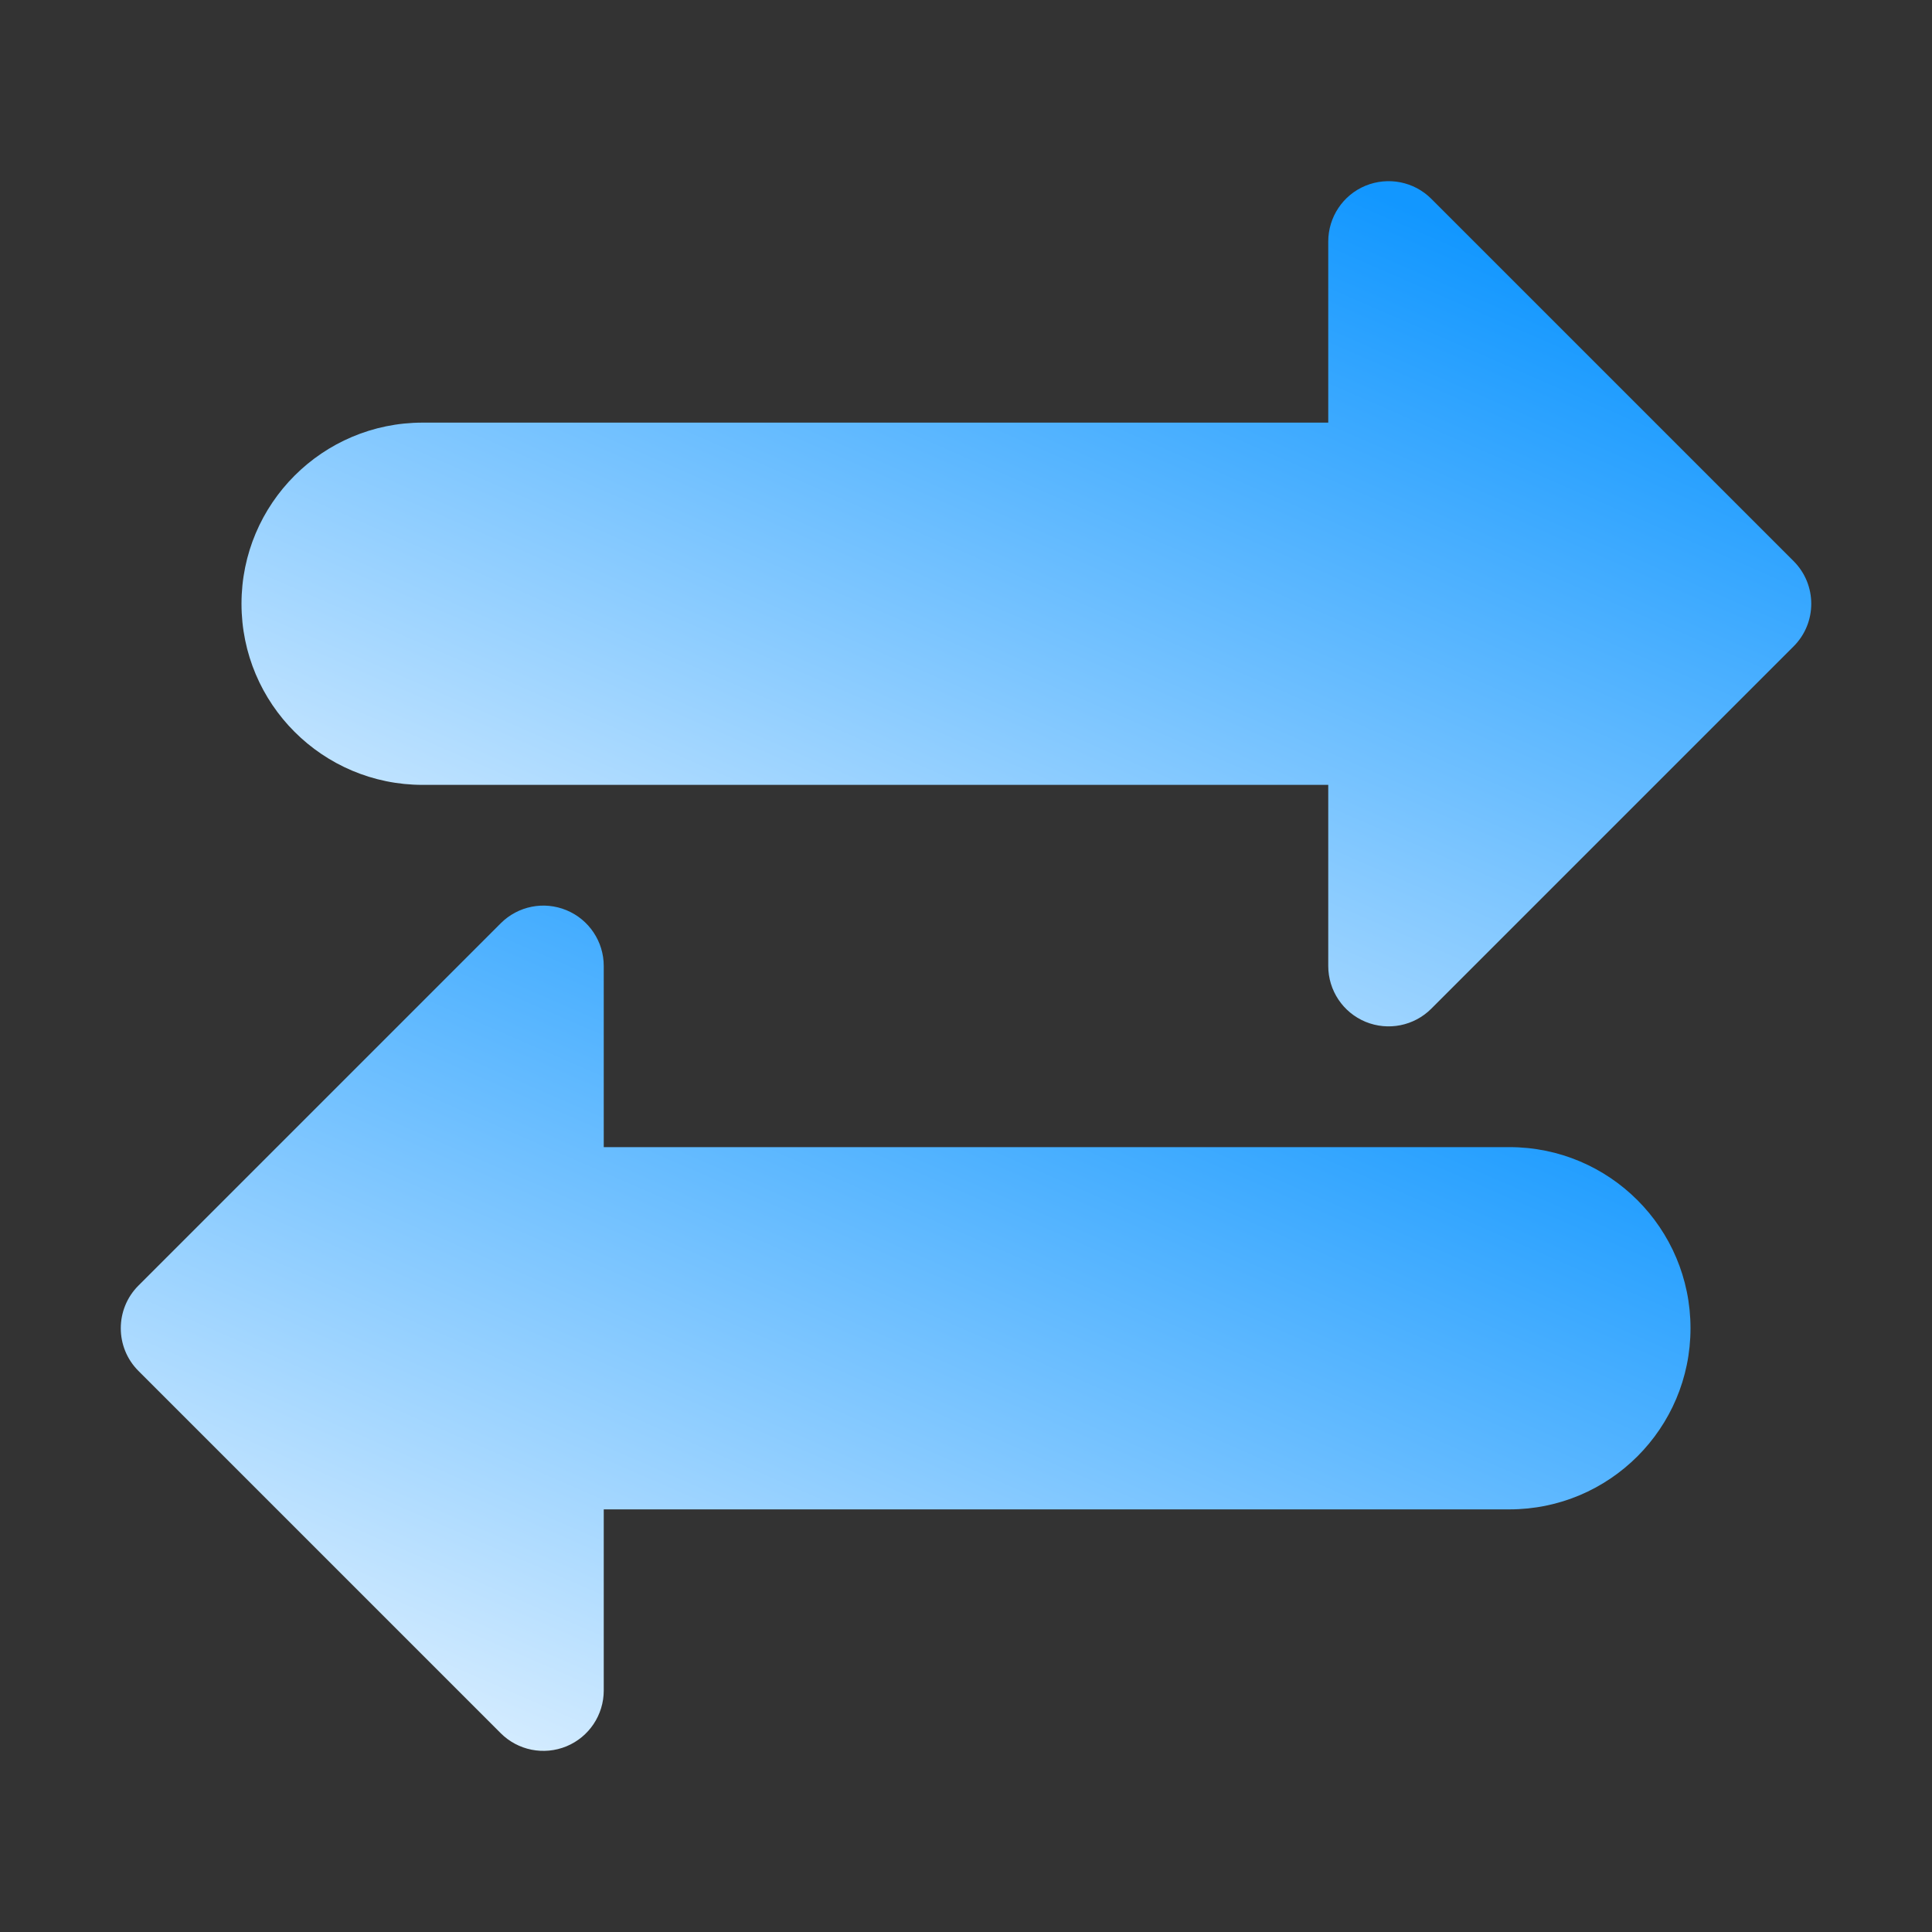
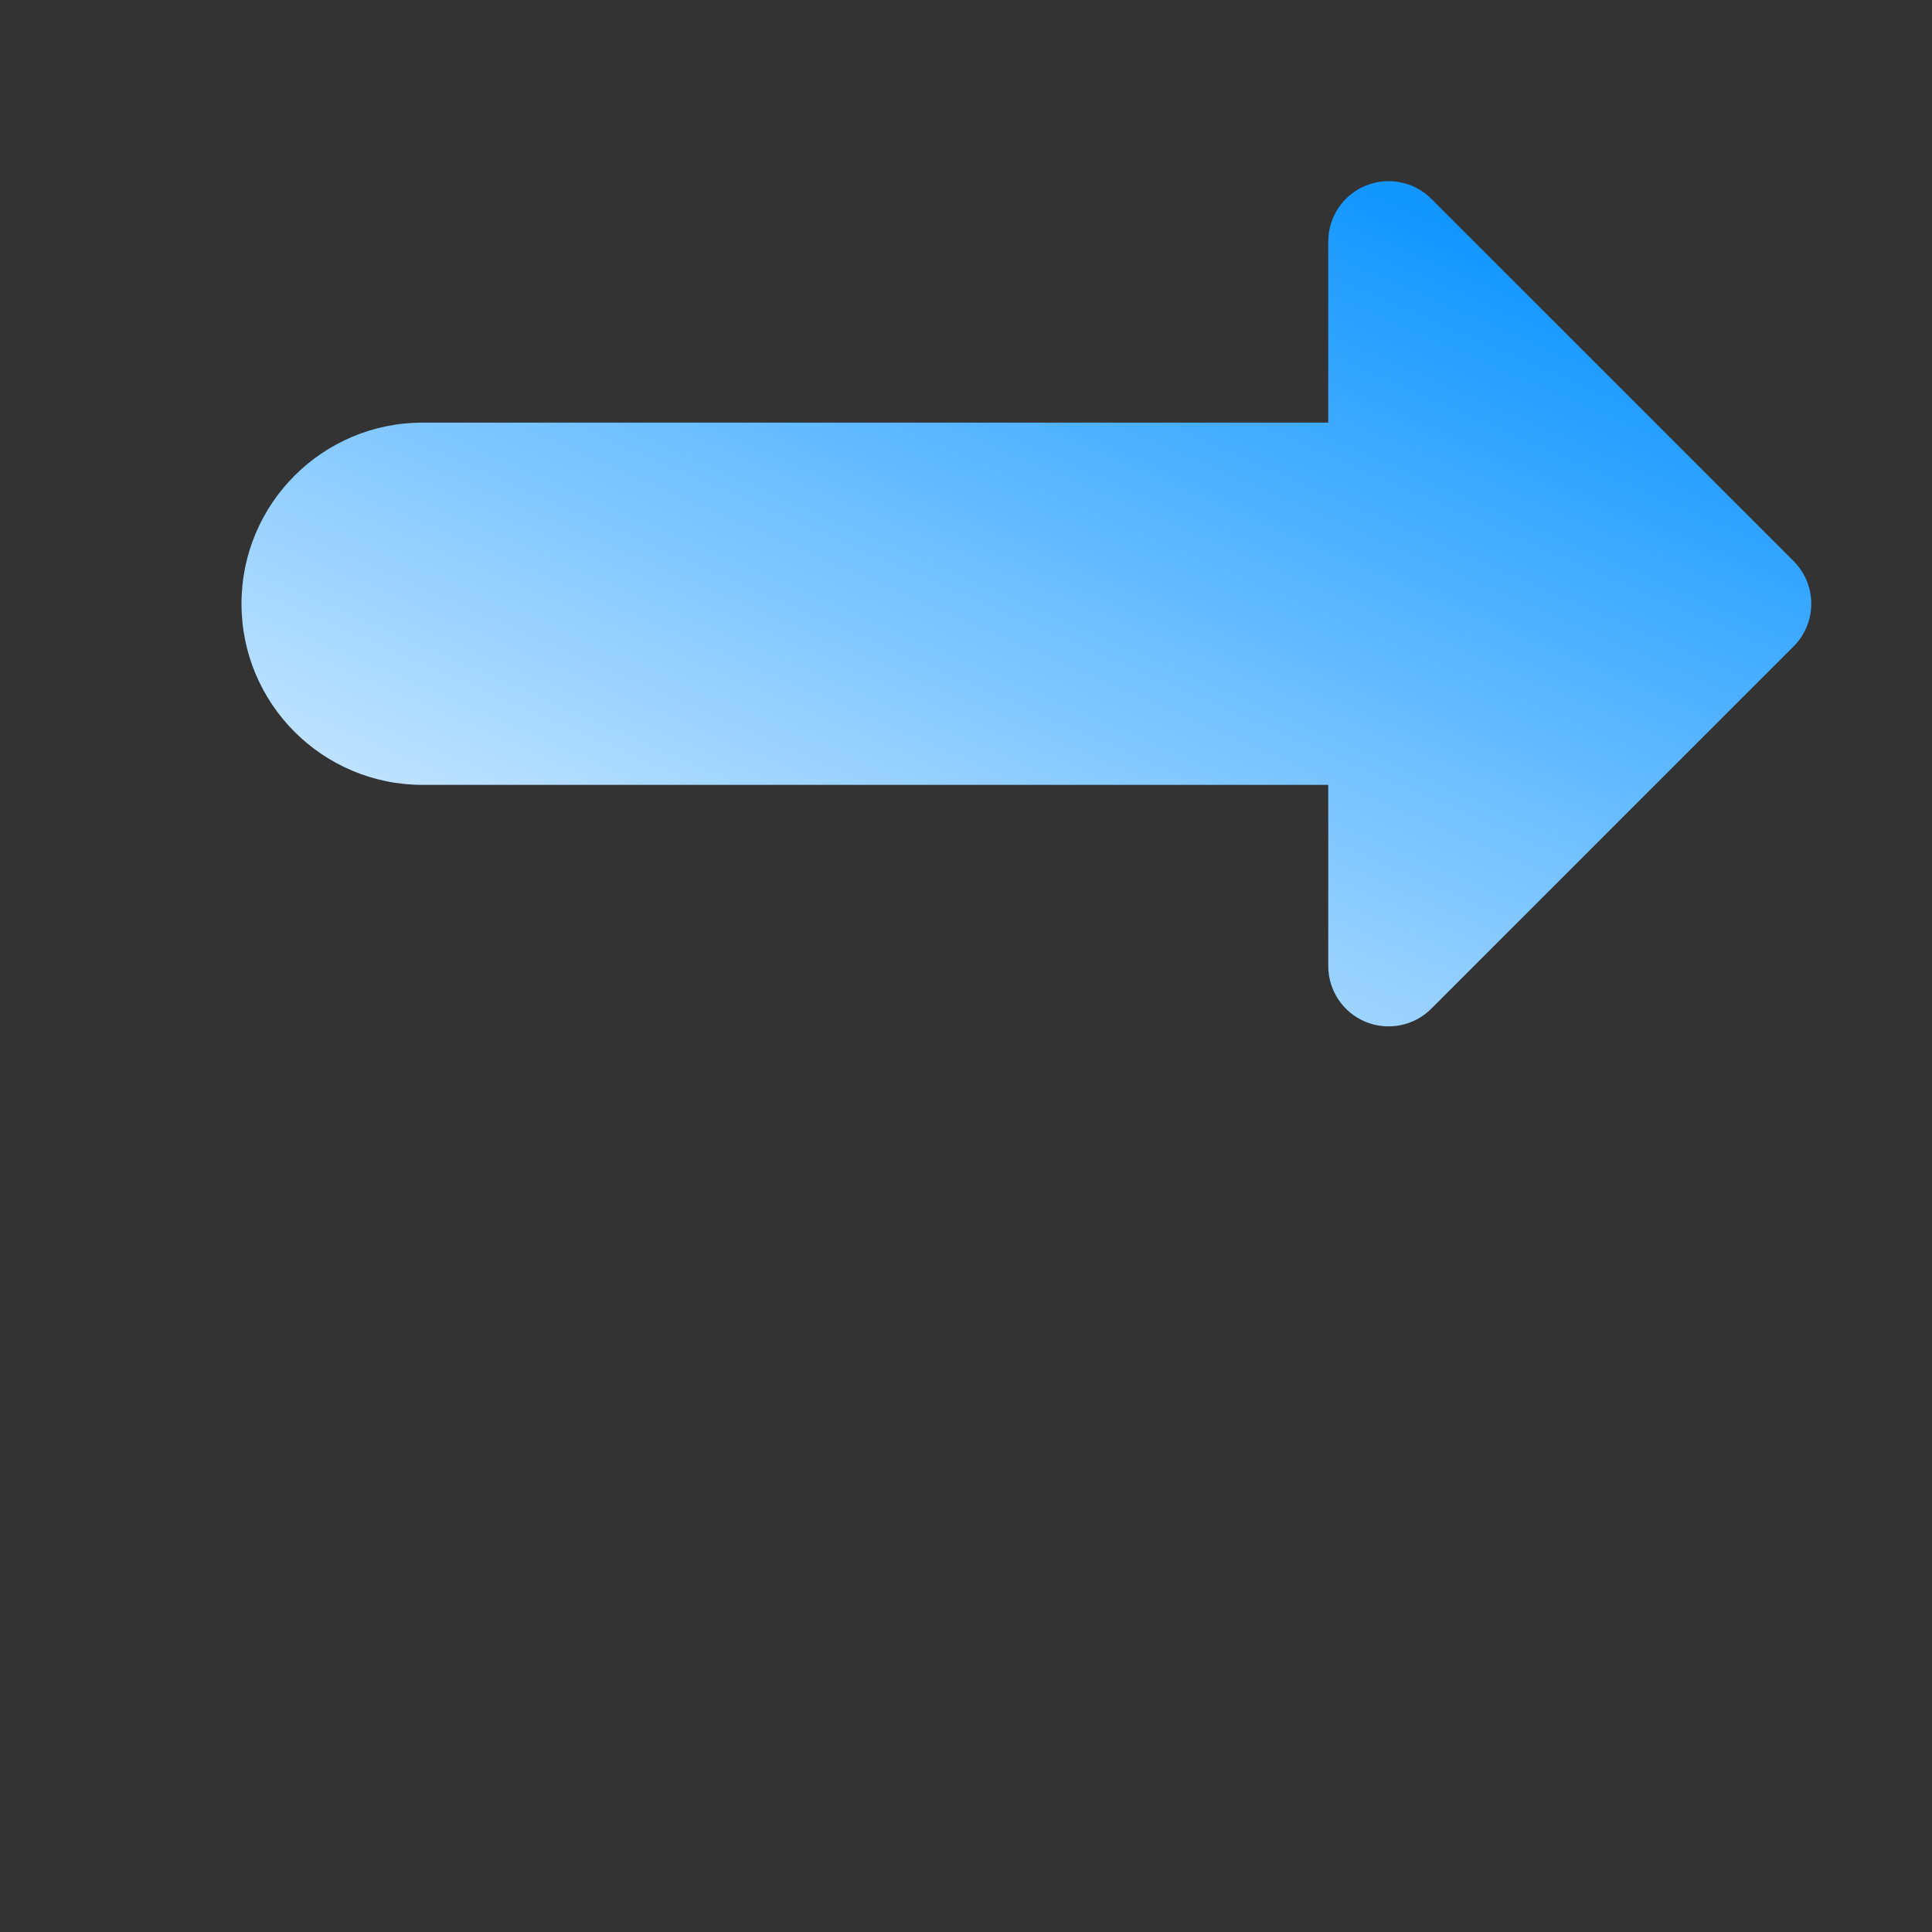
<svg xmlns="http://www.w3.org/2000/svg" width="100" height="100" viewBox="0 0 100 100" fill="none">
  <rect x="0" y="0" width="100" height="100" fill="#333333" stroke="none" />
  <path d="M92.834 29.041L74.084 10.291C73.191 9.397 71.85 9.134 70.678 9.613C69.509 10.097 68.75 11.238 68.75 12.5V21.875H21.875C16.697 21.875 12.5 26.072 12.5 31.25C12.5 36.428 16.697 40.625 21.875 40.625H68.75V50C68.75 51.263 69.509 52.403 70.678 52.888C71.853 53.372 73.194 53.1 74.084 52.209L92.834 33.459C94.056 32.241 94.056 30.259 92.834 29.041Z" fill="url(#paint0_linear_140_505)" />
-   <path d="M78.125 59.375H31.25V50C31.25 48.738 30.491 47.597 29.322 47.113C28.153 46.628 26.812 46.894 25.916 47.791L7.166 66.541C5.947 67.759 5.947 69.741 7.166 70.959L25.916 89.709C26.806 90.6 28.147 90.872 29.322 90.388C30.491 89.903 31.25 88.763 31.25 87.5V78.125H78.125C83.303 78.125 87.5 73.928 87.5 68.75C87.5 63.572 83.303 59.375 78.125 59.375Z" fill="url(#paint1_linear_140_505)" />
  <defs>
    <linearGradient id="paint0_linear_140_505" x1="74.946" y1="11.597" x2="50.105" y2="68.599" gradientUnits="userSpaceOnUse">
      <stop stop-color="#1297FF" />
      <stop offset="1" stop-color="#EEF7FF" />
    </linearGradient>
    <linearGradient id="paint1_linear_140_505" x1="68.696" y1="49.094" x2="43.851" y2="106.099" gradientUnits="userSpaceOnUse">
      <stop stop-color="#1297FF" />
      <stop offset="1" stop-color="#EEF7FF" />
    </linearGradient>
  </defs>
</svg>